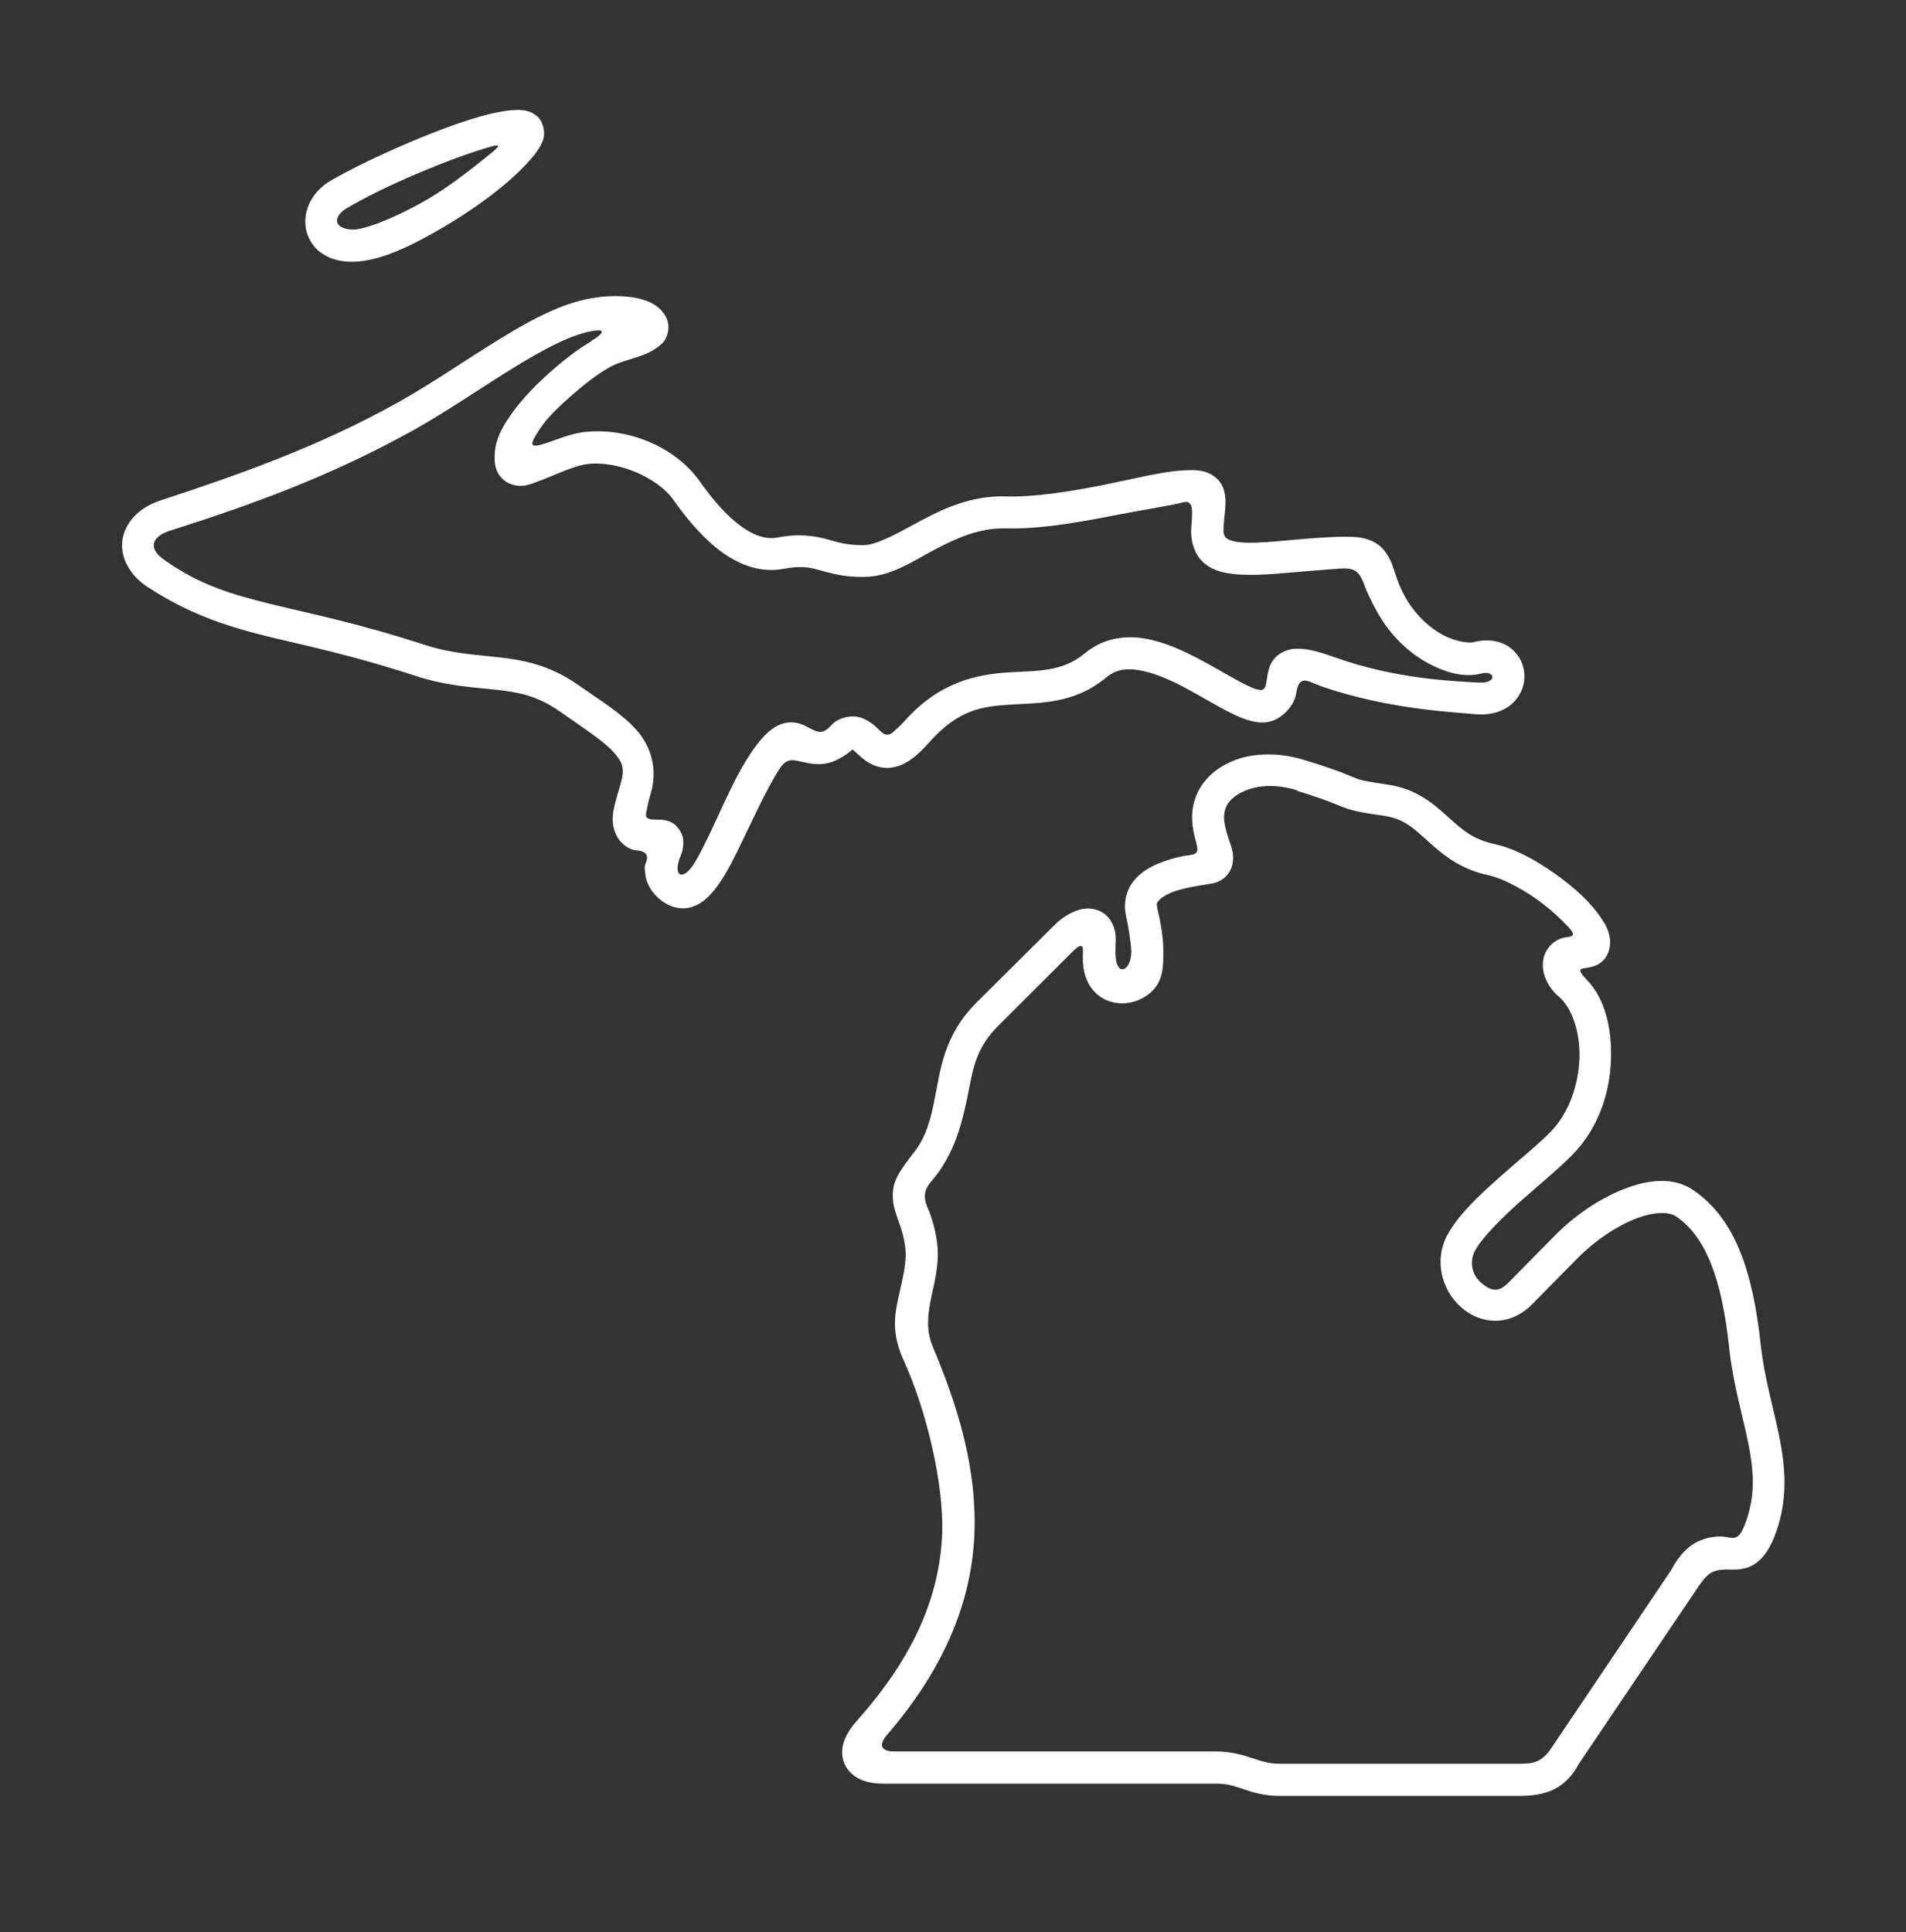
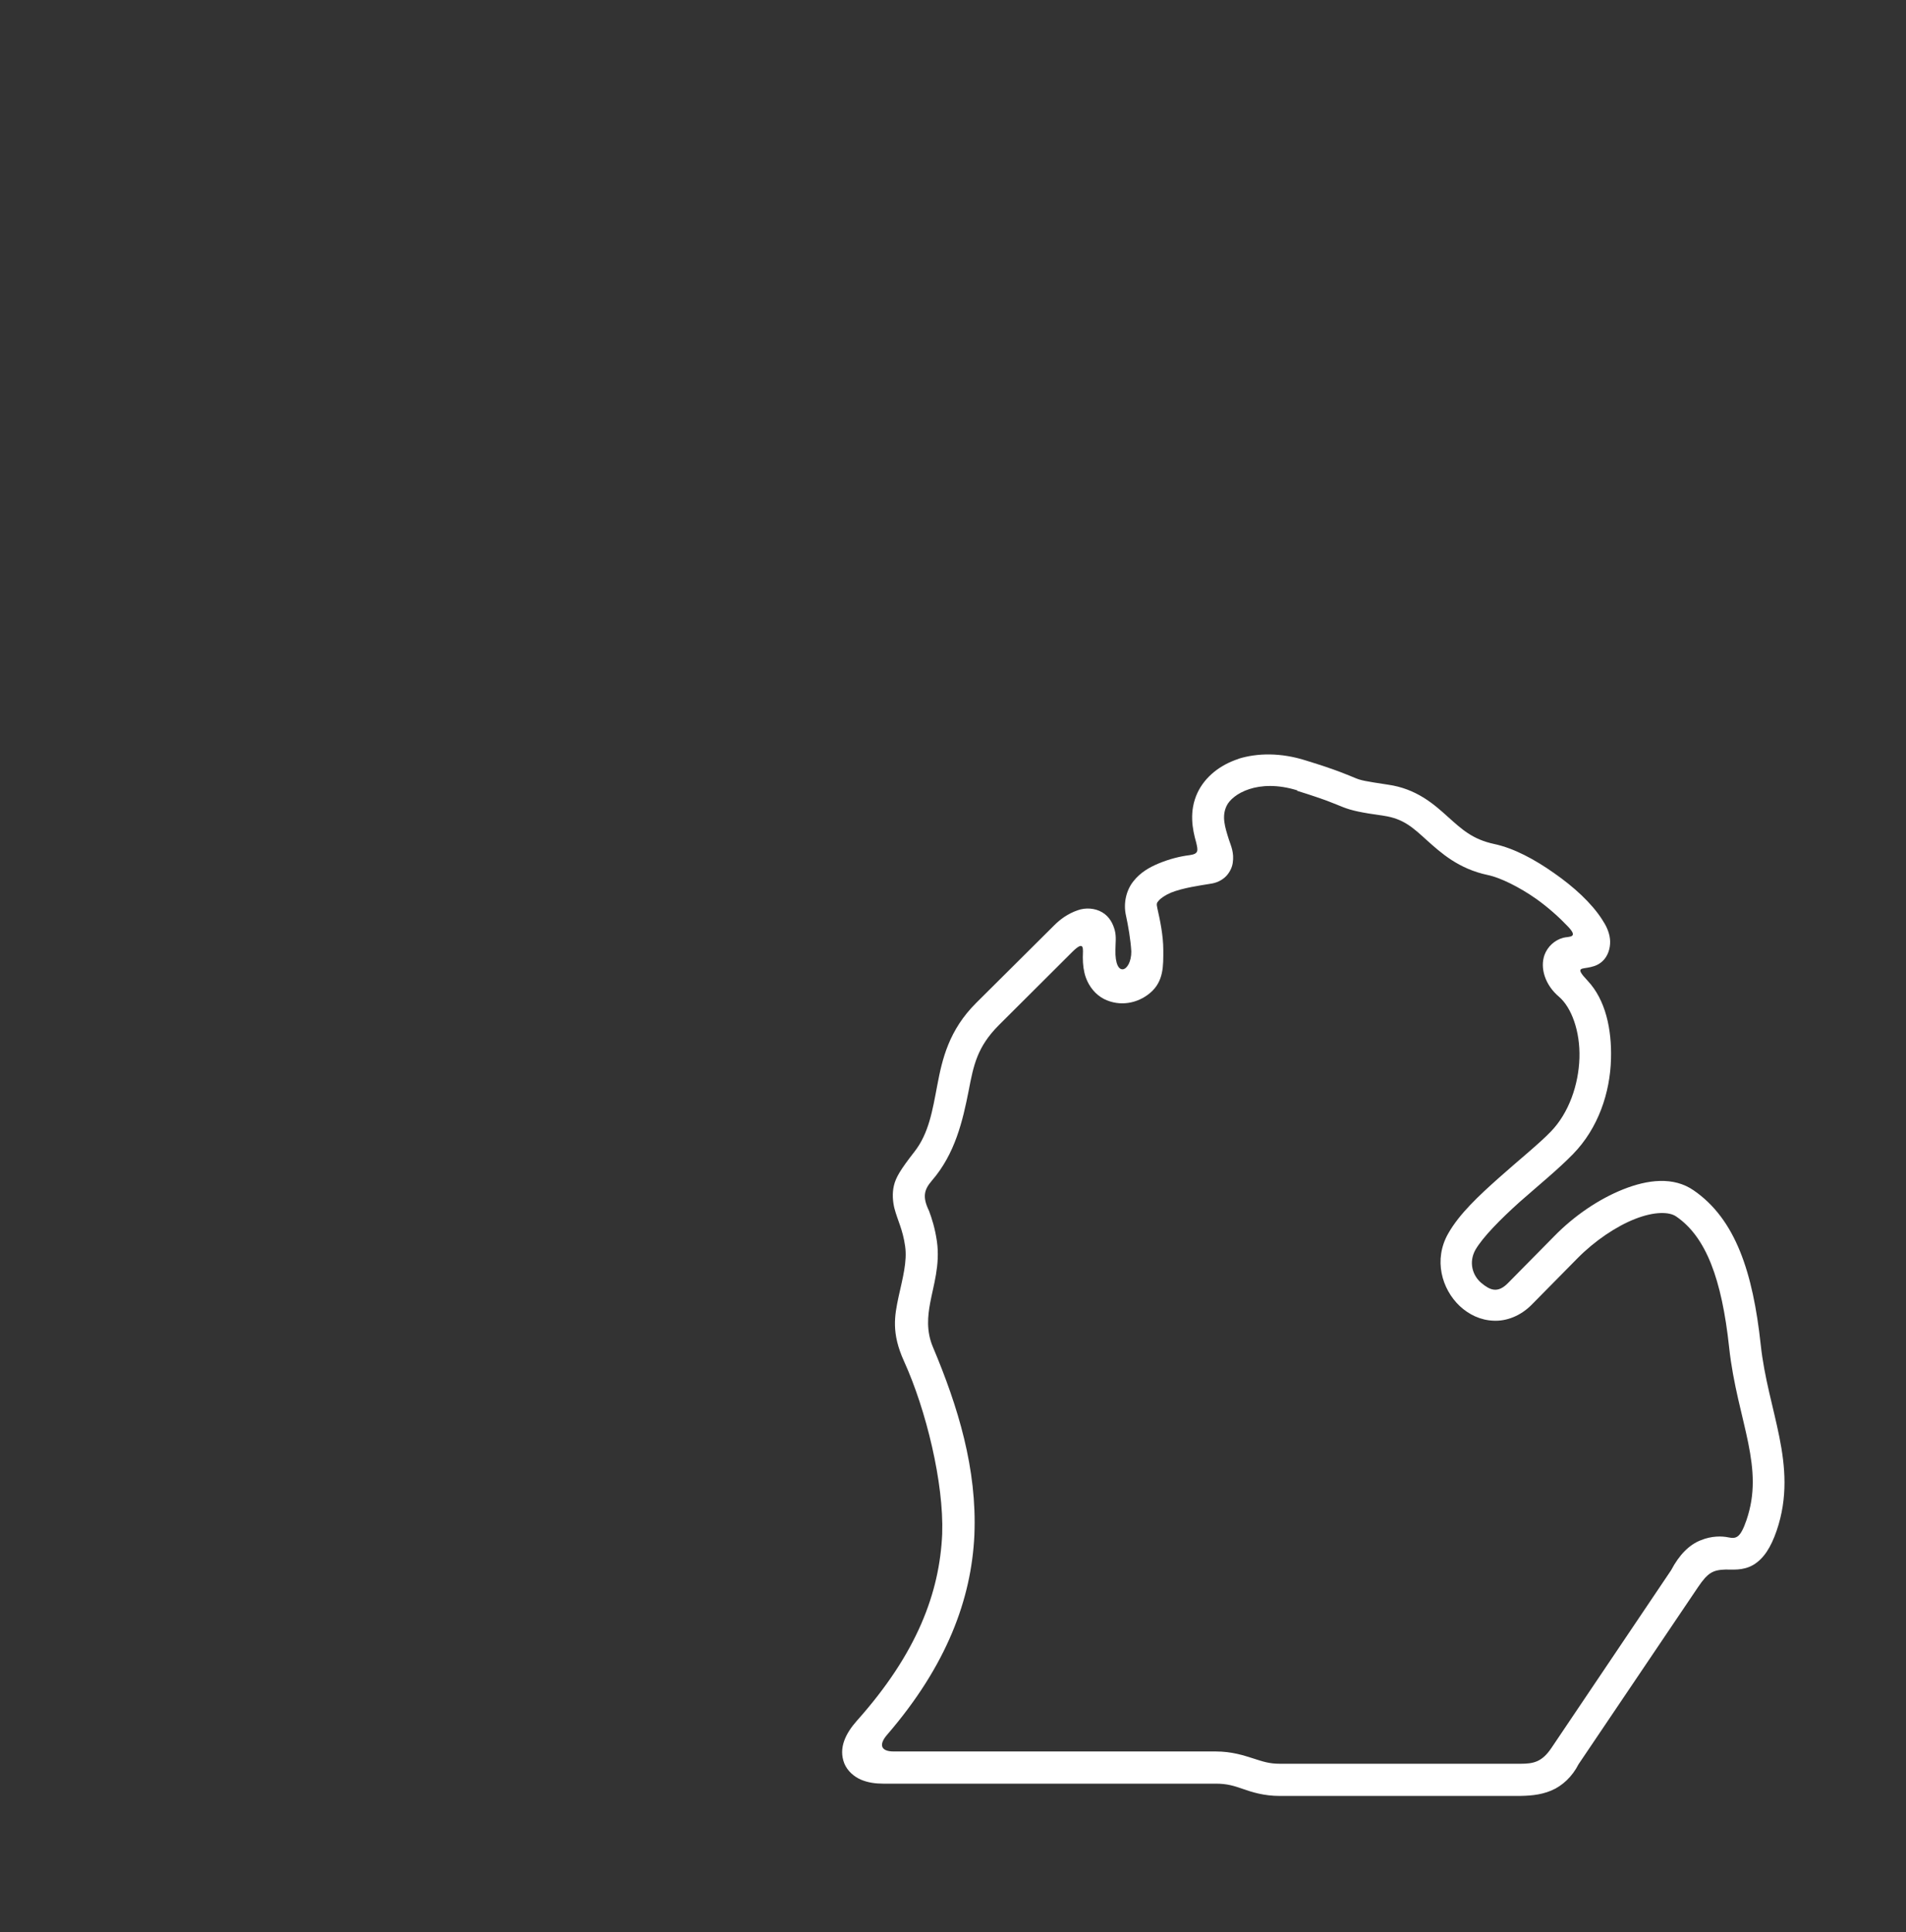
<svg xmlns="http://www.w3.org/2000/svg" id="Layer_1" version="1.1" viewBox="0 0 90 91.23">
  <rect x="0" y="0" width="90" height="91.23" fill="#333333" stroke="none" />
  <defs>
    <style>
      .st0 {
        fill: #fff;
      }
    </style>
  </defs>
  <path class="st0" d="M61.25,37.34c1.45.45,1.8.63,2.19.78.4.15.77.24,1.91.4.92.14,1.36.55,2.02,1.15.66.59,1.5,1.36,2.9,1.65.57.12,1.47.56,2.28,1.13.56.4,1.08.87,1.46,1.27.57.58.07.49-.2.56-.4.11-.73.41-.88.81-.22.62.03,1.42.68,1.97.59.5,1.01,1.63.97,2.9-.04,1.26-.5,2.6-1.36,3.48-.55.57-1.52,1.35-2.45,2.18s-1.86,1.69-2.39,2.63c-.7,1.23-.3,2.62.55,3.42.43.4.98.67,1.6.69.61.03,1.27-.23,1.78-.74l2.18-2.21c.81-.82,1.83-1.51,2.73-1.86.9-.35,1.6-.34,1.93-.11,1.4.96,2.15,2.93,2.5,6.19.19,1.75.64,3.21.9,4.5.26,1.3.34,2.4-.08,3.64-.29.84-.48.9-.86.82-.29-.06-.78-.08-1.31.14-.53.21-1,.67-1.39,1.41l-5.65,8.39c-.45.67-.85.75-1.47.75h-11.35c-.52,0-.82-.11-1.26-.25-.44-.14-1.01-.33-1.77-.33h-15.21c-.62,0-.71-.33-.31-.79,2.82-3.27,3.98-6.41,4.12-9.43.13-3.12-.77-6.06-1.96-8.88-.32-.76-.24-1.47-.13-2.07.15-.82.48-1.81.32-2.92-.09-.62-.24-1.08-.37-1.43-.32-.66-.24-1,.13-1.43,1.1-1.27,1.46-2.83,1.74-4.25.23-1.2.4-2.07,1.43-3.1l3.45-3.44c.62-.62.51-.13.51.24,0,.35.04.66.14.95.16.45.47.82.86,1.02.76.38,1.6.2,2.17-.28.66-.55.63-1.3.63-2.03,0-.7-.16-1.44-.28-1.97-.05-.22-.03-.26.06-.36.09-.11.3-.26.58-.38.57-.23,1.38-.34,1.8-.41.24-.03.49-.1.72-.29.22-.18.37-.47.4-.71.07-.48-.08-.79-.18-1.09-.19-.6-.35-1.1-.11-1.6.26-.55,1.47-1.31,3.34-.73ZM58.49,35.83c-.9.29-1.59.86-1.94,1.59-.42.89-.24,1.75-.07,2.35.1.41.12.55-.32.61-.41.05-.92.17-1.45.39-.43.18-.86.42-1.19.84-.33.41-.49,1.03-.35,1.63.1.46.22,1.14.25,1.69,0,.96-.79,1.3-.75-.09,0-.3.05-.6-.03-.91-.08-.3-.24-.64-.59-.85-.35-.21-.8-.23-1.16-.1-.47.16-.83.43-1.11.71l-3.68,3.66c-1.3,1.29-1.61,2.67-1.84,3.88-.23,1.21-.4,2.28-1.08,3.15-.67.86-.88,1.22-.97,1.6-.09.38-.05.76.02,1.06.16.61.4,1.01.51,1.81.1.7-.11,1.48-.31,2.38-.19.9-.35,1.71.26,3.05,1.04,2.29,1.88,5.74,1.8,8.14-.12,2.77-1.18,5.64-4.03,8.83-.53.6-.88,1.29-.59,2.02.15.36.46.62.78.76.33.14.68.19,1.06.19h15.7c.53,0,.85.1,1.28.25.43.15.99.33,1.74.33h11.16c.58,0,1.12-.03,1.65-.25.53-.22,1-.66,1.3-1.25l5.64-8.36c.46-.68.7-.81,1.29-.83.31-.01.82.07,1.32-.22.5-.3.83-.83,1.1-1.61.54-1.57.41-3.03.13-4.43-.28-1.4-.71-2.78-.88-4.36-.37-3.42-1.19-5.92-3.16-7.28-.96-.67-2.19-.51-3.34-.05-1.15.46-2.3,1.24-3.25,2.21l-2.18,2.21c-.49.5-.85.34-1.26,0-.42-.35-.61-.98-.28-1.57.35-.6,1.18-1.44,2.08-2.25.91-.8,1.86-1.58,2.53-2.27,1.19-1.22,1.75-2.9,1.79-4.49.04-1.39-.25-2.79-1.11-3.7-.62-.66-.28-.53.16-.64.22-.05.44-.14.63-.36.23-.27.31-.66.27-.98-.04-.33-.18-.62-.38-.92-.5-.77-1.32-1.52-2.25-2.17-.92-.65-1.9-1.18-2.84-1.38-1.02-.22-1.52-.69-2.18-1.28-.66-.6-1.49-1.33-2.83-1.52-1.12-.17-1.27-.2-1.56-.32-.3-.12-.81-.36-2.31-.82-1.19-.38-2.3-.36-3.2-.08Z" />
-   <path class="st0" d="M27.94,16.1c-.66.39-1.33.91-1.96,1.47-.64.57-1.24,1.18-1.71,1.81-.46.62-.83,1.23-.9,1.93-.02.29-.03.55.06.83.09.28.33.57.62.69.58.24.97.04,1.36-.1.79-.29,1.67-.74,2.34-.82,1.48-.17,3.32.67,4.04,1.68.47.67,1.15,1.55,2,2.25.85.7,1.96,1.25,3.2,1.02.83-.15,1.18-.08,1.67.05.49.13,1.15.35,2.16.33,1.23-.02,2.22-.7,3.28-1.27,1.06-.56,2.14-1.05,3.37-1.02,1.57.04,3.31-.26,4.87-.56,1.55-.31,2.98-.52,3.52-.67.54-.15.44.51.39,1.22-.04.63.16,1.27.61,1.65.45.38.99.48,1.56.53,1.12.09,2.51-.1,4.03-.21,1.28-.09,1.63-.25,1.97.71.12.32.31.73.58,1.22.65,1.2,1.57,2.01,2.46,2.49.89.47,1.73.67,2.49.47.65-.17.79.49-.16.43-1.1-.07-3.86-.15-6.78-1.2-.84-.3-1.4-.44-1.94-.39-.27.03-.56.15-.77.33-.21.19-.33.42-.38.6-.24.87.06,1.33-1.12.75-.57-.28-1.31-.74-2.12-1.17-.81-.43-1.69-.84-2.62-1-.93-.16-1.97-.02-2.81.68-1.09.9-2.17.83-3.63.92-1.46.09-3.26.43-4.91,2.3-.21.24-.4.39-.53.51-.24.22-.44.13-.62-.05-.14-.14-.33-.34-.65-.51-.21-.12-.51-.21-.81-.16-.31.04-.62.16-.82.38-.43.48-.64.35-.96.21-.2-.09-.52-.34-1.02-.32-.51.02-.95.33-1.35.79-1.06,1.24-1.79,3.15-2.51,4.62-.37.74-.68,1.4-1,1.66-.37.29-.55.02-.38-.56.07-.24.24-.46.2-.97-.02-.25-.22-.62-.5-.79-.28-.16-.52-.16-.76-.16-.61,0-.52-.18-.45-.5.04-.18.08-.43.18-.74.34-1.17,0-2.25-.7-3.02s-1.66-1.35-2.79-2.14c-1.27-.88-2.49-1.13-3.64-1.26-1.15-.13-2.23-.17-3.54-.59-3.17-1.03-5.4-1.47-7.24-1.92-1.84-.46-3.33-.87-5.06-2.09-.91-.64-.42-1.16.23-1.37,3.93-1.25,7.64-2.59,11.55-4.77,1.68-.94,3.33-2.1,4.85-3.02,1.26-.77,2.44-1.41,3.43-1.62.73-.16.83,0,.08.45ZM28.31,14.03c-1.55.16-3.08.98-4.67,1.95-1.59.97-3.22,2.11-4.81,3-3.77,2.11-7.57,3.44-11.28,4.66-.87.29-1.56.89-1.75,1.74-.18.84.28,1.76,1.16,2.33,1.93,1.26,3.61,1.82,5.51,2.3,1.91.47,4.05.89,7.14,1.9,1.52.5,2.78.54,3.85.66,1.06.12,1.92.29,2.94,1,1.16.81,2.07,1.4,2.54,1.91.47.51.58.8.35,1.58-.29,1.01-.54,1.65-.18,2.39.18.37.57.67.92.7.55.04.6.29.45.63-.07.16-.02.36,0,.57.08.49.43,1.01.99,1.33.36.21.83.27,1.21.14.38-.12.66-.36.9-.62.48-.53.85-1.23,1.24-2.01.66-1.35,1.37-2.94,2.01-3.92.48-.72.89-.18,1.87-.19.5,0,1.02-.24,1.56-.69.01,0,0,0,0,0,.05.04.2.18.45.4.29.25.81.55,1.42.45.6-.1,1.13-.49,1.73-1.17,1.38-1.56,2.5-1.72,3.85-1.8,1.35-.09,2.99-.01,4.51-1.27.47-.39.95-.46,1.59-.35.65.11,1.41.43,2.16.83.75.4,1.49.86,2.16,1.19.34.17.67.31,1.02.39.35.08.76.1,1.15-.12.51-.29.84-.78.9-1.17.15-.99.53-.59,1.29-.33,3.22,1.09,6.33,1.19,7.13,1.28.68.07,1.29-.09,1.72-.44.43-.36.66-.88.64-1.39-.01-.51-.26-1.02-.72-1.34-.46-.32-1.08-.39-1.72-.22-.11.03-.75,0-1.39-.34-.64-.34-1.34-.95-1.84-1.88-.53-.98-.43-1.5-.99-2.17-.28-.33-.74-.52-1.2-.57-.46-.05-1-.03-1.79.02-1.58.1-2.94.31-3.81.21-.86-.1-.76-.4-.73-.91.03-.52.2-1.16-.08-1.76-.16-.35-.58-.61-.91-.68-.33-.07-.64-.06-1.03-.03-.91.05-2.22.39-3.73.69-1.52.3-3.2.57-4.54.53-1.66-.05-3.01.6-4.12,1.2-1.1.6-2,1.09-2.59,1.1-.81.01-1.19-.13-1.75-.28s-1.29-.28-2.33-.08c-.64.12-1.29-.17-1.96-.72-.67-.55-1.28-1.32-1.72-1.95-1.14-1.59-3.34-2.54-5.44-2.31-.68.08-1.29.36-1.82.53-.85.28-.74.03-.29-.66.34-.53.91-1.07,1.49-1.58.58-.51,1.19-.99,1.76-1.32.81-.47,1.78-.45,2.52-1.14.18-.16.29-.43.31-.71.02-.28-.08-.55-.23-.74-.29-.39-.7-.57-1.19-.69-.49-.11-1.09-.14-1.82-.07Z" />
-   <path class="st0" d="M23.34,7.11c-.83.68-1.96,1.58-3,2.21-1.51.9-3.15,1.56-3.73,1.52-.93-.06-.84-.65-.25-1,.83-.49,1.95-1.06,3.57-1.74,1.07-.45,2.33-.92,3.26-1.18.45-.13.38,0,.15.18ZM24.48,5.19c-.26,0-.52.03-.81.08-1.16.2-2.75.78-4.33,1.45-1.66.71-2.92,1.34-3.74,1.82-.82.48-1.3,1.35-1.16,2.23.07.44.32.87.71,1.16.4.29.9.43,1.47.43,1.32,0,2.88-.78,4.5-1.74,1.61-.97,3.18-2.16,4.09-3.28.2-.26.36-.48.45-.79.09-.31-.01-.84-.32-1.08-.3-.24-.59-.27-.85-.28Z" />
</svg>